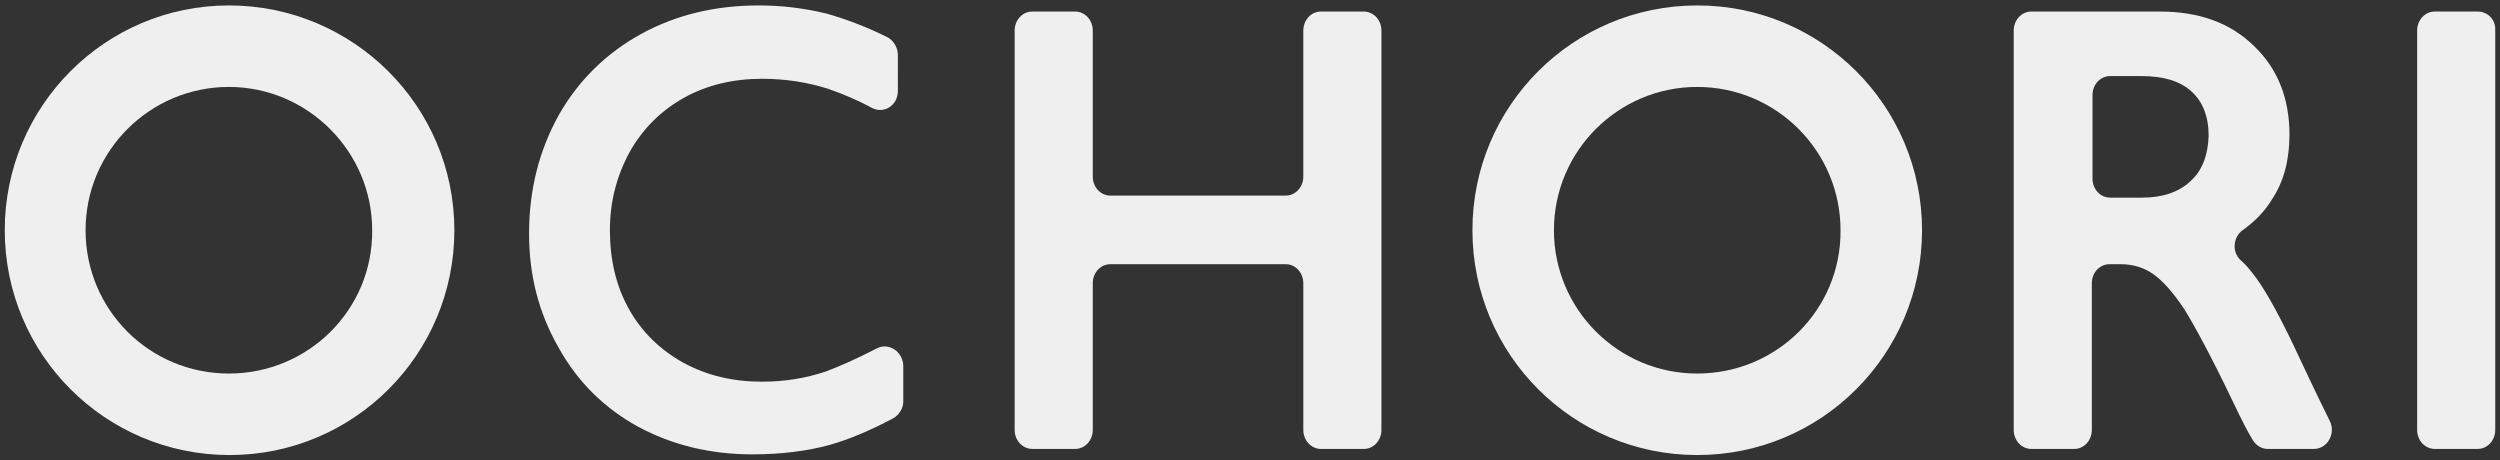
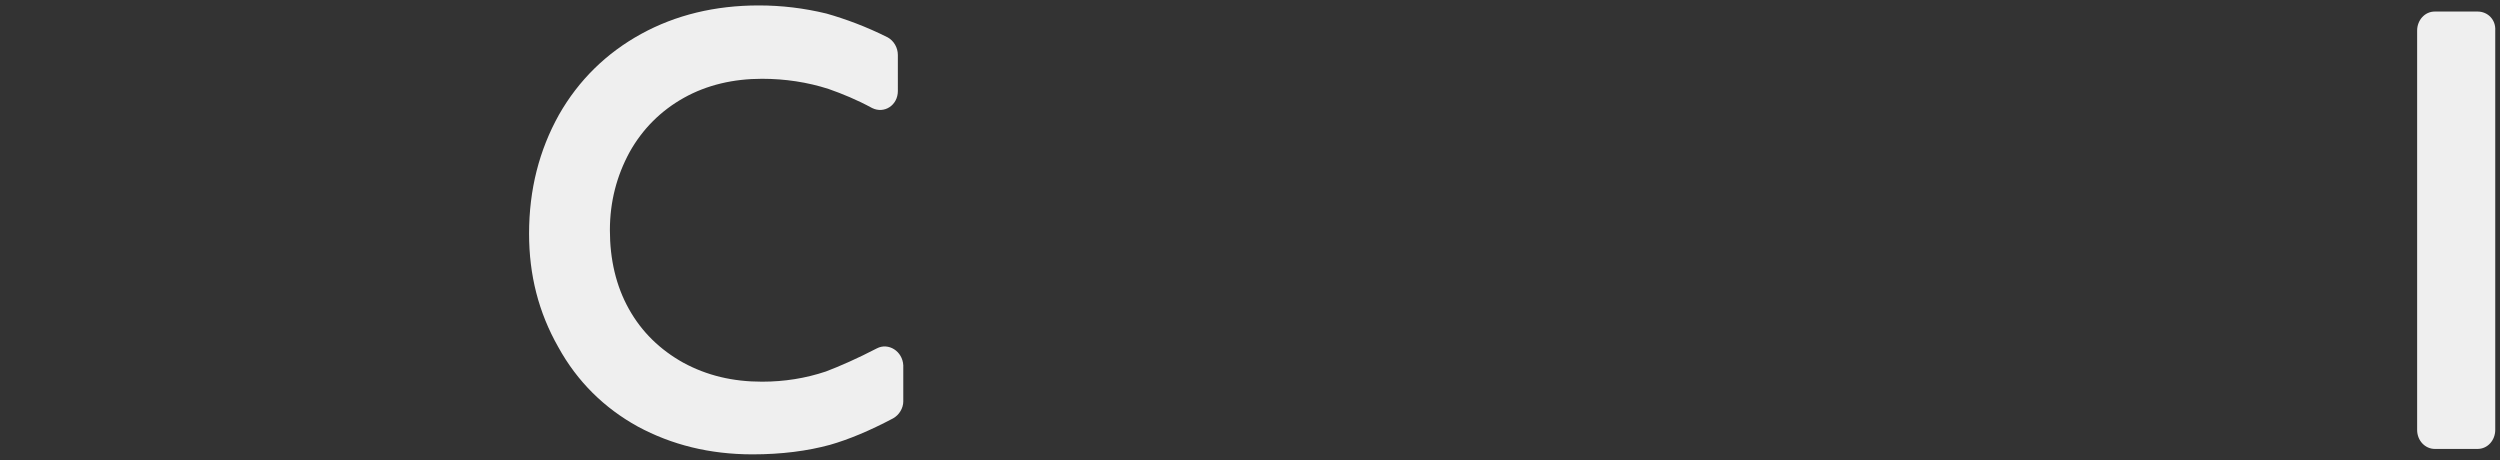
<svg xmlns="http://www.w3.org/2000/svg" version="1.1" id="レイヤー_1" x="0px" y="0px" viewBox="0 0 368.1 67.8" style="enable-background:new 0 0 368.1 67.8;" xml:space="preserve">
  <rect x="0" y="0" width="368.1" height="67.8" fill="#333333" stroke="none" />
  <style type="text/css">
	.st0{fill:#EFEFEF;}
</style>
  <g>
    <path class="st0" d="M129.1,51.3c-2.9,1.5-5.4,2.6-7.5,3.4c-3,1-6.1,1.5-9.4,1.5c-4.3,0-8.1-0.9-11.6-2.8c-3.4-1.9-6.1-4.5-8-7.9   c-1.9-3.4-2.8-7.3-2.8-11.6c0-4.2,1-8,2.9-11.5c1.9-3.4,4.6-6.1,8-8c3.4-1.9,7.3-2.8,11.5-2.8c3.4,0,6.7,0.5,9.8,1.5   c2,0.7,4.2,1.6,6.4,2.8c1.8,0.9,3.8-0.4,3.8-2.5V8.1c0-1.1-0.6-2.1-1.5-2.6c-3.2-1.6-6.2-2.7-9-3.5c-3.3-0.8-6.6-1.2-10-1.2   c-6.4,0-12.2,1.4-17.3,4.2c-5.1,2.8-9.2,6.8-12.1,11.9c-2.9,5.2-4.4,11-4.4,17.5c0,6.1,1.4,11.6,4.3,16.7c2.8,5.1,6.8,9,11.7,11.7   c5,2.7,10.6,4.1,16.9,4.1c4.3,0,8.1-0.5,11.4-1.4c2.8-0.8,5.9-2.1,9.3-3.9c0.9-0.5,1.5-1.5,1.5-2.5v-5.3   C132.9,51.7,130.8,50.4,129.1,51.3z" />
-     <path class="st0" d="M200.8,1.7h-6.3c-1.5,0-2.6,1.3-2.6,2.8V26c0,1.6-1.2,2.8-2.6,2.8h-25.8c-1.5,0-2.6-1.3-2.6-2.8V4.5   c0-1.6-1.2-2.8-2.6-2.8h-6.3c-1.5,0-2.6,1.3-2.6,2.8v58.8c0,1.6,1.2,2.8,2.6,2.8h6.3c1.5,0,2.6-1.3,2.6-2.8V41.7   c0-1.6,1.2-2.8,2.6-2.8h25.8c1.5,0,2.6,1.3,2.6,2.8v21.6c0,1.6,1.2,2.8,2.6,2.8h6.3c1.5,0,2.6-1.3,2.6-2.8V4.5   C203.4,2.9,202.2,1.7,200.8,1.7z" />
-     <path class="st0" d="M337.3,50c-2.2-4.5-4-7.7-5.5-9.6c-0.6-0.8-1.2-1.5-1.9-2.1c-1.3-1.2-1.1-3.4,0.3-4.4c1.8-1.3,3.2-2.7,4.3-4.5   c1.8-2.7,2.6-5.9,2.6-9.6c0-5.4-1.8-9.8-5.3-13.1c-3.5-3.4-8.1-5-13.8-5h-18.9c-1.5,0-2.6,1.3-2.6,2.8v58.8c0,1.6,1.2,2.8,2.6,2.8   h6.3c1.5,0,2.6-1.3,2.6-2.8V41.7c0-1.6,1.2-2.8,2.6-2.8h1.6c1.9,0,3.5,0.5,4.9,1.5c1.4,1,2.9,2.7,4.5,5.1c1.5,2.4,4,7,7.3,13.9   c1.1,2.3,2,4.1,2.8,5.4c0.5,0.8,1.3,1.3,2.2,1.3h6.8c2,0,3.3-2.3,2.3-4.2C341.5,58.9,339.6,54.9,337.3,50z M322.5,26.7   c-1.7,1.6-4.1,2.4-7.1,2.4h-4.7c-1.5,0-2.6-1.3-2.6-2.8V14c0-1.6,1.2-2.8,2.6-2.8h4.6c3.2,0,5.6,0.7,7.3,2.2   c1.7,1.5,2.6,3.7,2.6,6.6C325.1,22.8,324.3,25.1,322.5,26.7z" />
    <path class="st0" d="M364.8,1.7h-6.3c-1.5,0-2.6,1.3-2.6,2.8v58.8c0,1.6,1.2,2.8,2.6,2.8h6.3c1.5,0,2.6-1.3,2.6-2.8V4.5   C367.5,2.9,366.3,1.7,364.8,1.7z" />
-     <path class="st0" d="M33.7,0.8C15.5,0.8,0.7,15.6,0.7,33.9s14.8,33.1,33.1,33.1s33.1-14.8,33.1-33.1S52,0.8,33.7,0.8z M33.7,55   C22,55,12.6,45.6,12.6,33.9c0-11.7,9.5-21.1,21.1-21.1s21.1,9.5,21.1,21.1C54.9,45.6,45.4,55,33.7,55z" />
-     <path class="st0" d="M249.9,0.8c-18.3,0-33.1,14.8-33.1,33.1s14.8,33.1,33.1,33.1c18.3,0,33.1-14.8,33.1-33.1S268.2,0.8,249.9,0.8z    M249.9,55c-11.7,0-21.1-9.5-21.1-21.1c0-11.7,9.5-21.1,21.1-21.1c11.7,0,21.1,9.5,21.1,21.1C271.1,45.6,261.6,55,249.9,55z" />
  </g>
</svg>